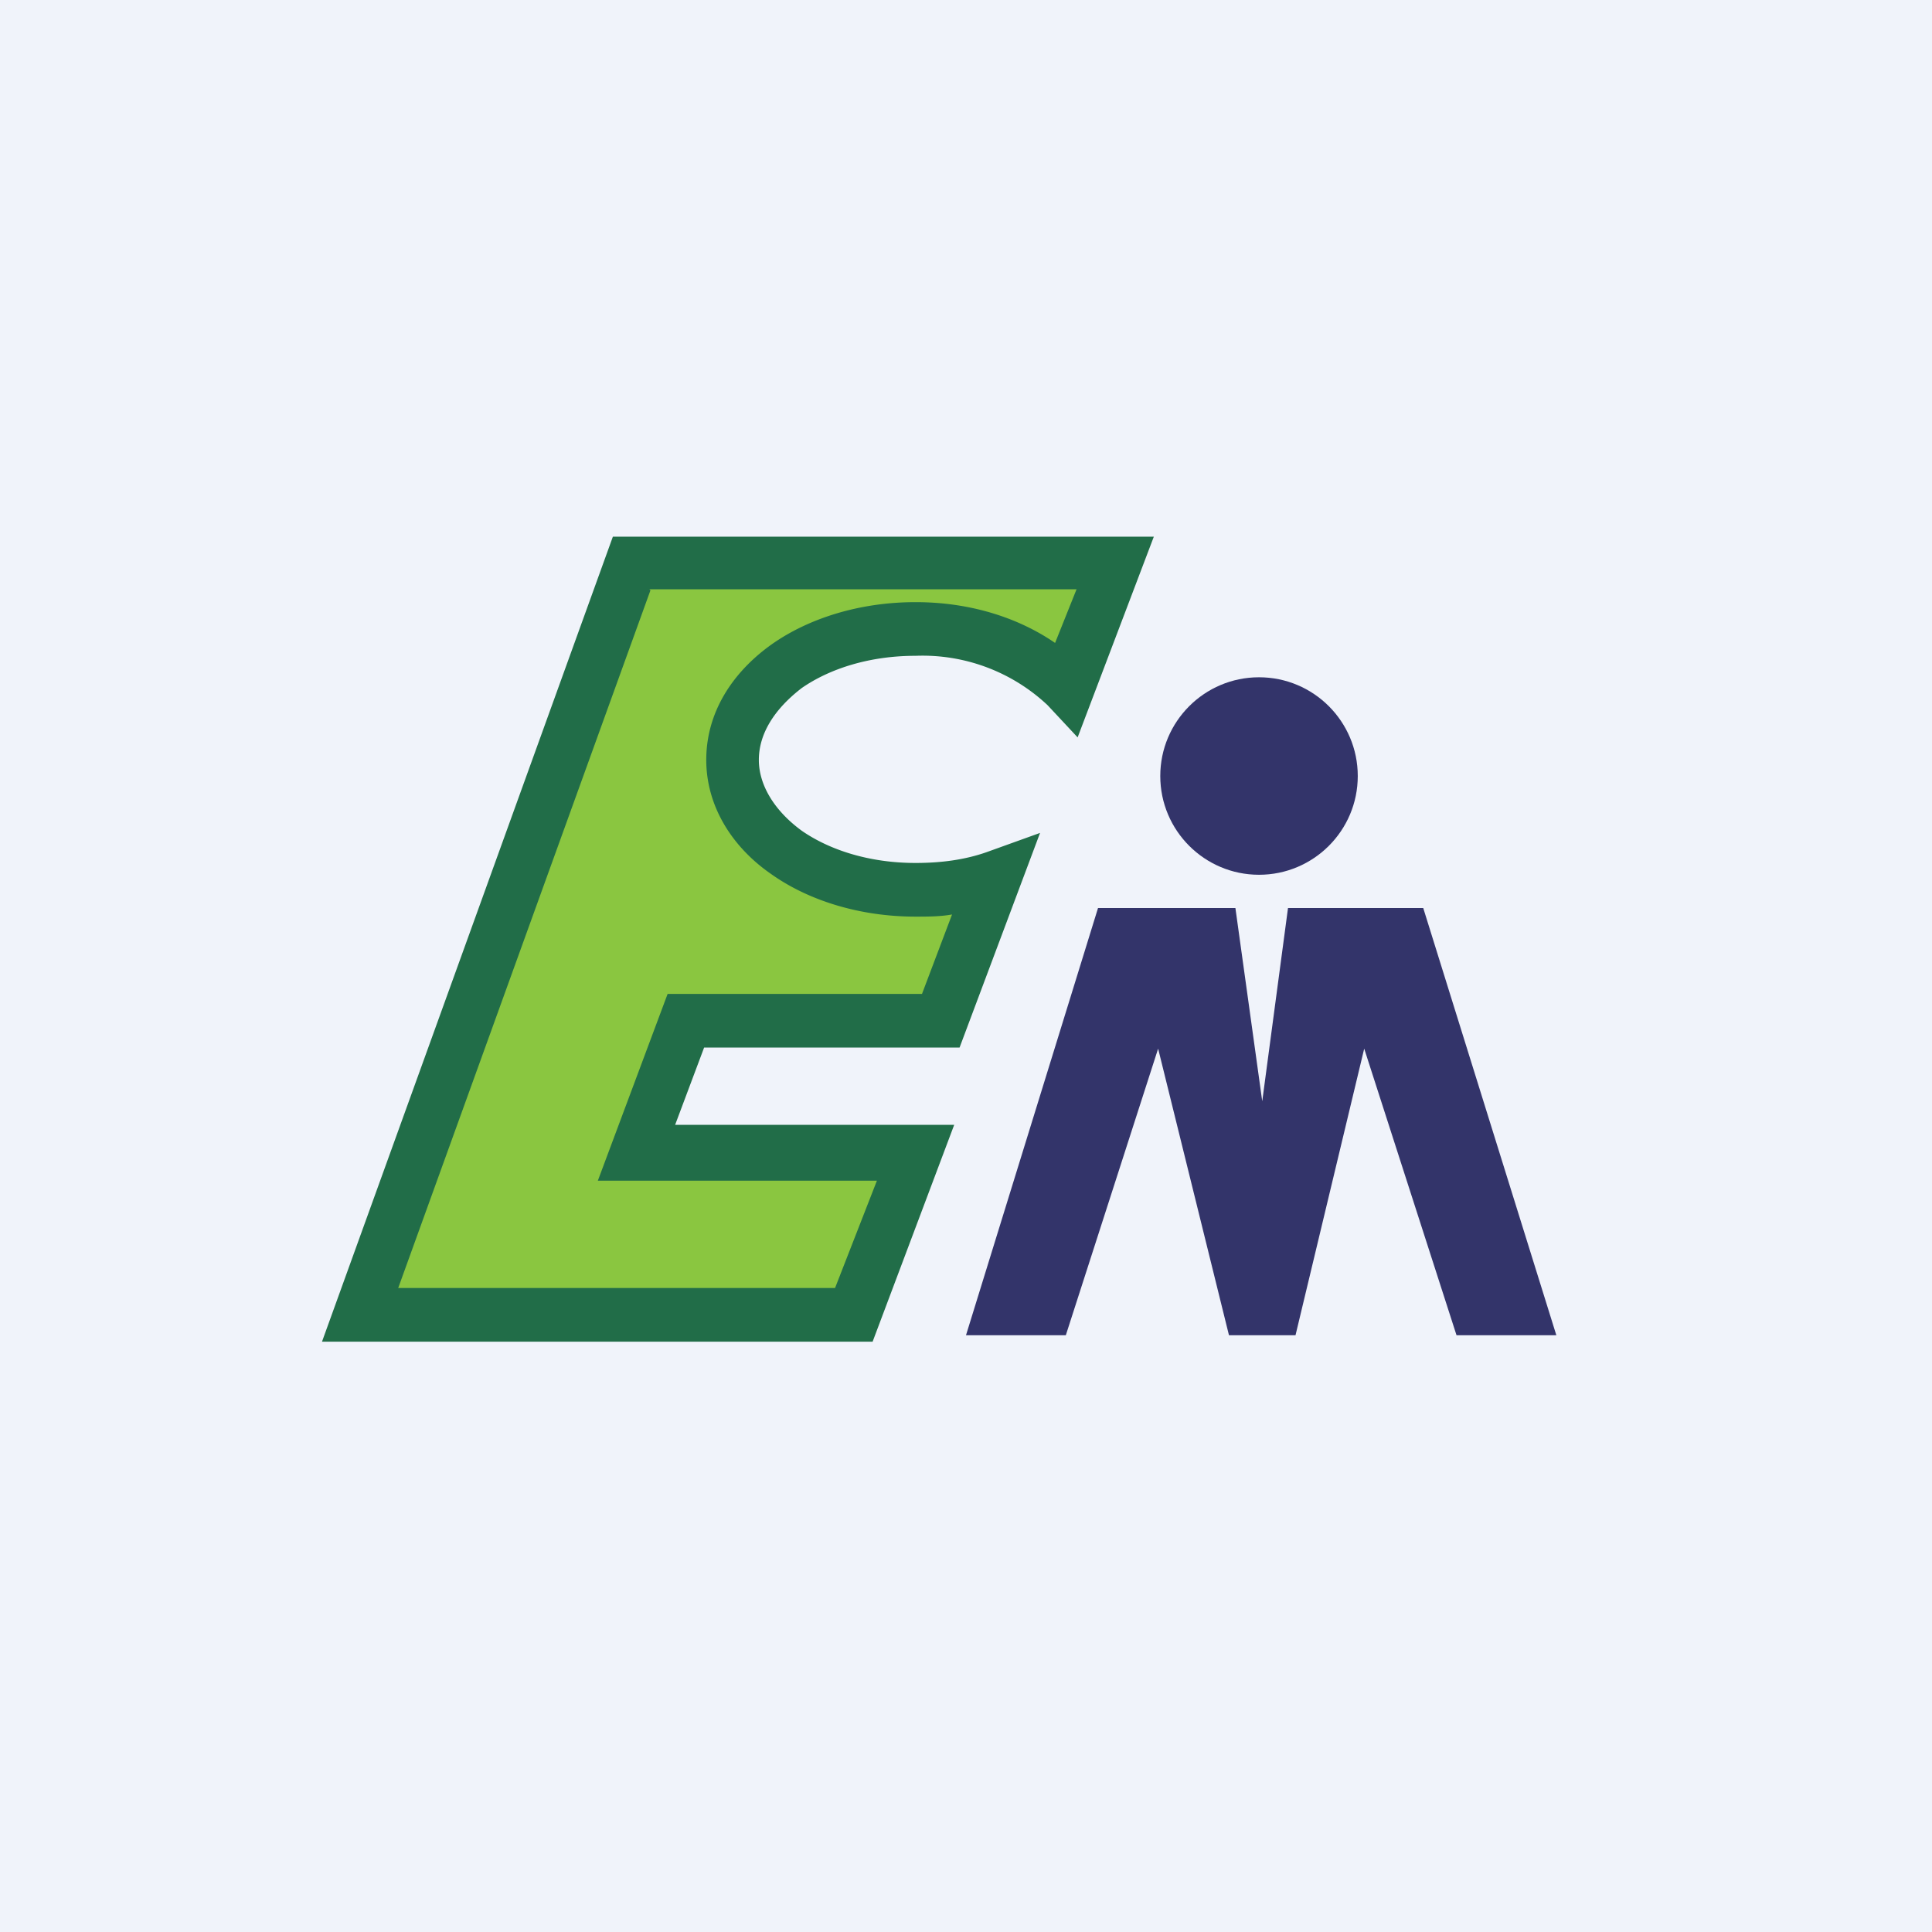
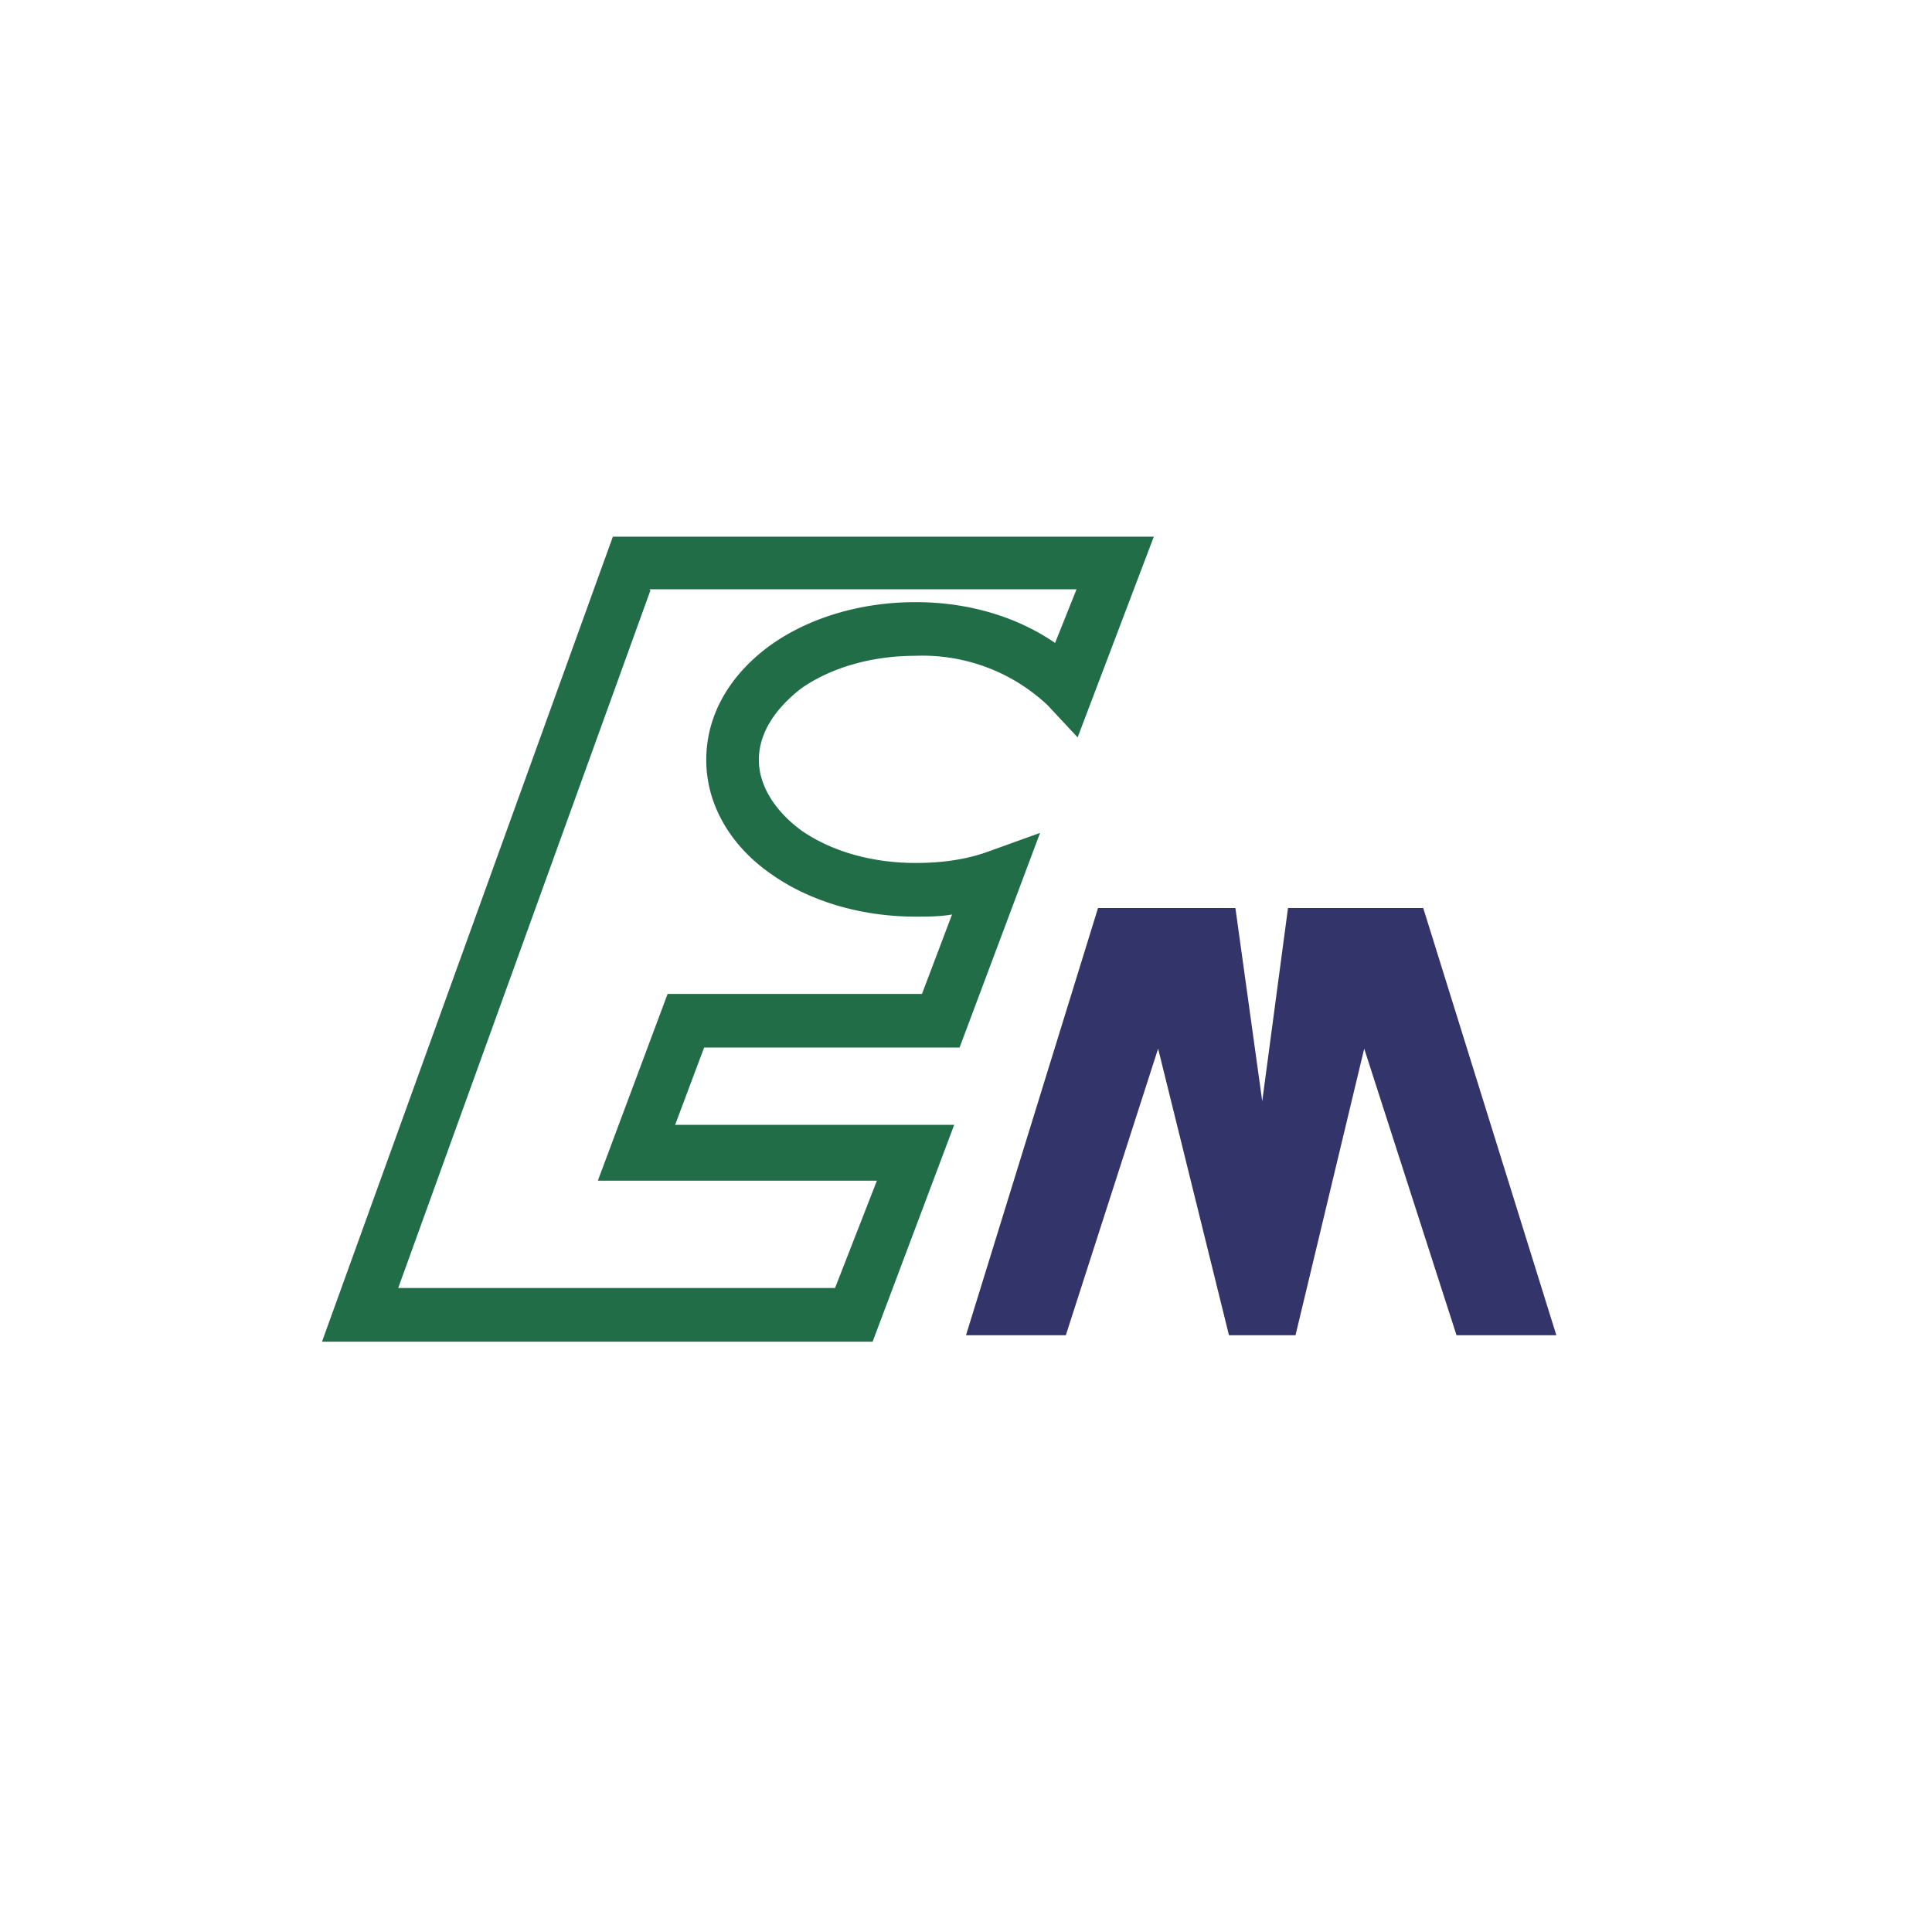
<svg xmlns="http://www.w3.org/2000/svg" width="18" height="18" viewBox="0 0 18 18">
-   <path fill="#F0F3FA" d="M0 0h18v18H0z" />
-   <path d="M10.38 5.24h-4.5l-2.52 7.04h4.6l.57-1.53h-2.6l.46-1.22h2.37l.51-1.35c-.22.08-.48.13-.74.13-.94 0-1.7-.55-1.7-1.23 0-.67.76-1.22 1.7-1.22.59 0 1.11.22 1.41.55l.44-1.17z" fill="#8AC640" />
  <path d="M5.71 5h5.04l-.71 1.87-.28-.3a1.7 1.7 0 0 0-1.23-.46c-.43 0-.8.12-1.06.3-.26.2-.4.43-.4.67 0 .23.14.47.4.66.26.18.63.3 1.06.3.24 0 .46-.03.66-.1l.5-.18-.75 2H6.56l-.27.72h2.6l-.76 2.02H3L5.71 5zm.35.5L3.71 12h4.07l.39-1h-2.6l.65-1.74h2.37l.28-.74c-.11.02-.23.02-.34.02-.52 0-1-.15-1.35-.4-.36-.25-.6-.63-.6-1.06 0-.44.24-.81.6-1.07.35-.25.83-.4 1.35-.4.5 0 .95.14 1.3.38l.2-.5H6.05z" fill="#216D48" />
-   <circle cx="11.73" cy="7.23" r=".92" fill="#33346A" />
  <path d="M10.23 8.46L9 12.44h.93l.86-2.67.66 2.67h.62l.64-2.67.86 2.67h.93l-1.24-3.98H12l-.24 1.8-.25-1.8h-1.28z" fill="#33346A" />
</svg>